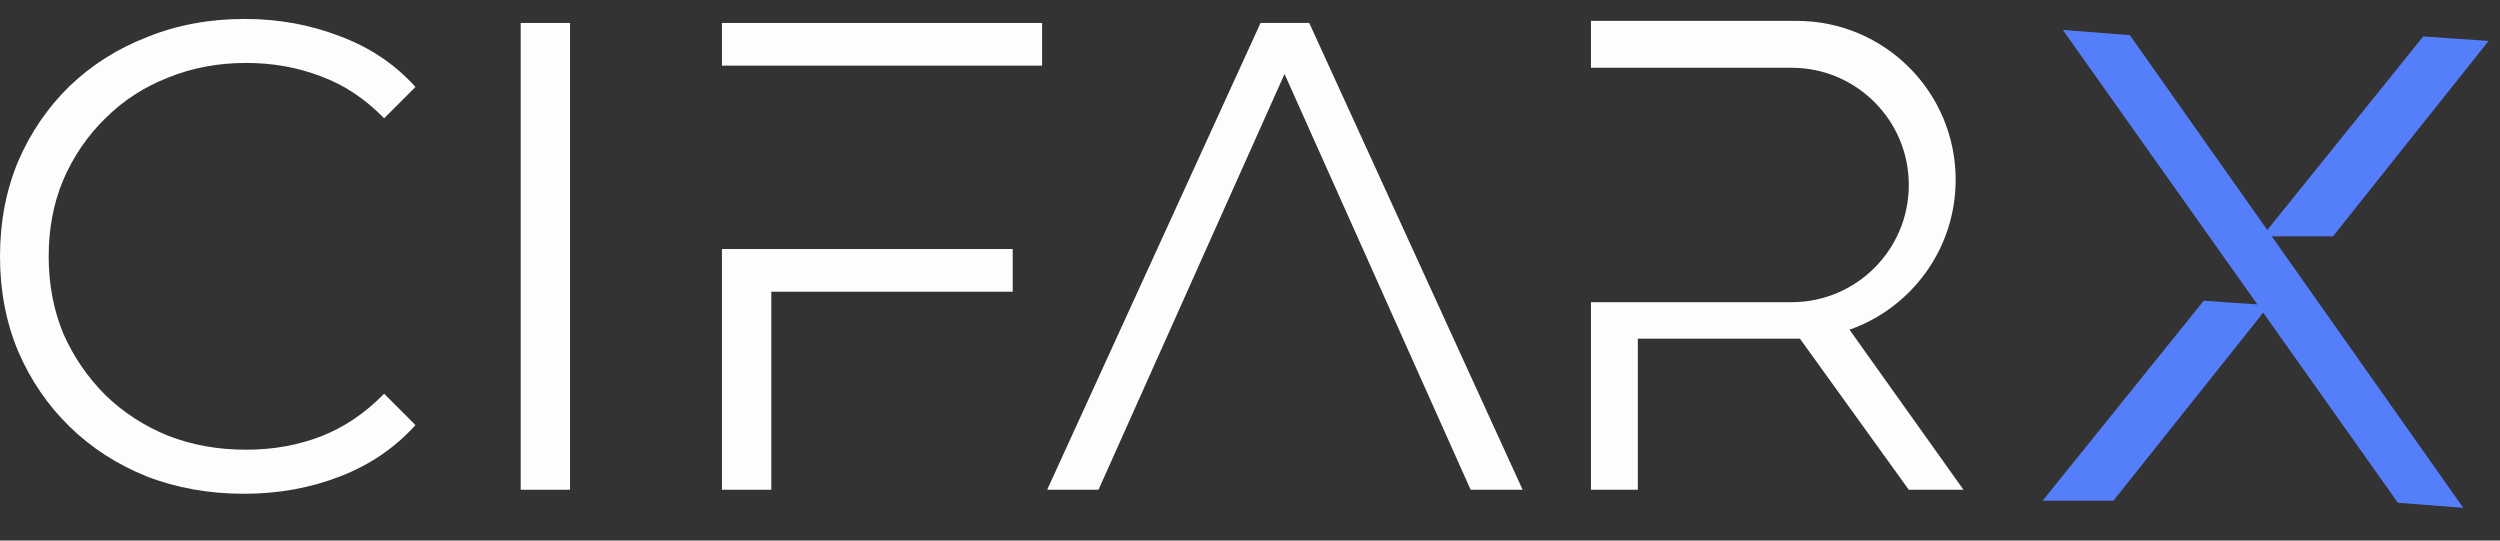
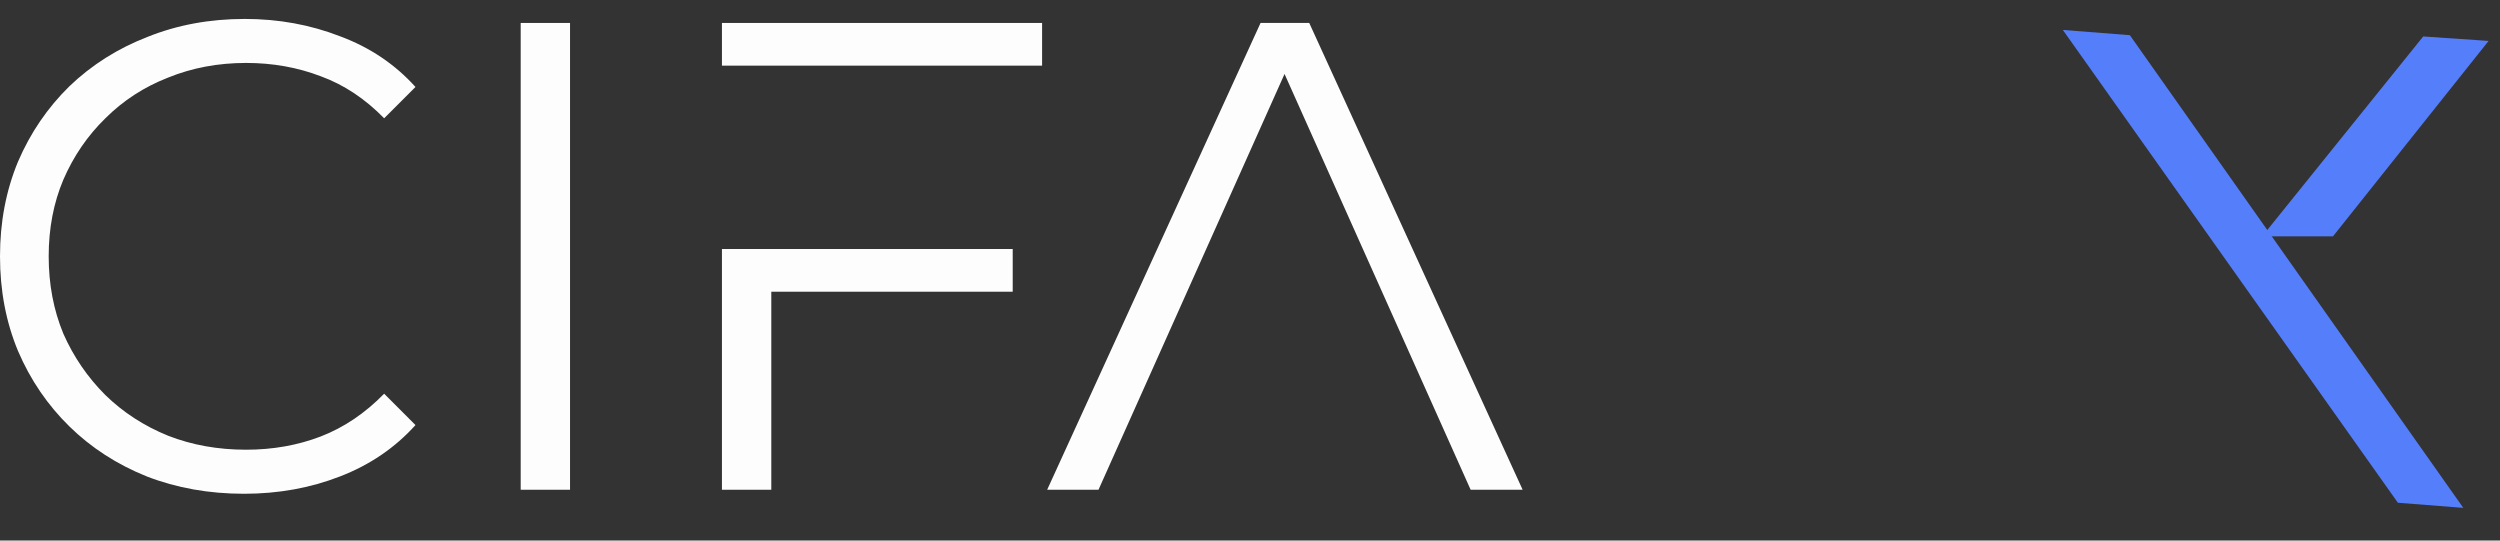
<svg xmlns="http://www.w3.org/2000/svg" width="148" height="32" viewBox="0 0 148 32" fill="none">
  <rect x="0" y="0" width="148" height="32" fill="#333333" stroke="none" />
  <path fill-rule="evenodd" clip-rule="evenodd" d="M3.751 10.636C3.173 12.003 2.882 13.518 2.882 15.176C2.882 16.834 3.173 18.362 3.751 19.756C4.355 21.123 5.184 22.334 6.238 23.388C7.292 24.413 8.526 25.216 9.95 25.794C11.37 26.349 12.91 26.623 14.569 26.623C16.148 26.623 17.621 26.362 18.992 25.837C20.36 25.308 21.61 24.466 22.742 23.307L24.597 25.164C23.386 26.506 21.9 27.521 20.134 28.203C18.372 28.888 16.478 29.231 14.451 29.231C12.372 29.231 10.449 28.888 8.686 28.203C6.924 27.495 5.396 26.506 4.106 25.242C2.817 23.979 1.802 22.494 1.067 20.78C0.356 19.07 0 17.203 0 15.176C0 13.149 0.356 11.282 1.067 9.568C1.802 7.858 2.817 6.373 4.106 5.11C5.422 3.847 6.963 2.871 8.725 2.188C10.488 1.477 12.411 1.121 14.49 1.121C16.491 1.121 18.372 1.464 20.134 2.149C21.9 2.805 23.386 3.807 24.597 5.149L22.742 7.003C21.61 5.844 20.36 5.015 18.992 4.516C17.621 3.99 16.148 3.726 14.569 3.726C12.91 3.726 11.37 4.016 9.95 4.594C8.526 5.149 7.292 5.952 6.238 7.003C5.184 8.031 4.355 9.242 3.751 10.636Z" fill="#FDFDFE" />
  <path fill-rule="evenodd" clip-rule="evenodd" d="M77.507 1.359L90.14 28.993H87.062L76.045 4.379L65.031 28.993H61.992L74.625 1.359H77.507Z" fill="#FDFDFE" />
  <path d="M33.746 1.359H30.825V28.993H33.746V1.359Z" fill="#FDFDFE" />
  <path fill-rule="evenodd" clip-rule="evenodd" d="M59.952 14.742V17.269H45.661V28.993H42.739V14.742H59.952Z" fill="#FDFDFE" />
  <path d="M61.692 1.359H42.739V3.886H61.692V1.359Z" fill="#FDFDFE" />
-   <path fill-rule="evenodd" clip-rule="evenodd" d="M109.491 19.518L116.239 28.994H113.001L106.554 20.047C106.492 20.05 106.429 20.05 106.367 20.05H96.96V28.994H94.185V17.89H106.061C109.893 17.89 113.001 14.785 113.001 10.95C113.001 7.118 109.893 4.011 106.061 4.011H94.185V1.236H106.367C111.564 1.236 115.775 5.447 115.775 10.643C115.775 14.743 113.151 18.232 109.491 19.518Z" fill="#FDFDFE" />
  <path d="M143.454 2.158L147.325 2.423L138.111 13.992L133.92 13.992L143.454 2.158Z" fill="#557EFB" />
-   <path d="M130.46 17.804L134.331 18.07L125.117 29.638L120.926 29.638L130.46 17.804Z" fill="#557EFB" />
  <path d="M122.12 1.772L126.088 2.083L145.827 30.065L141.955 29.762L122.12 1.772Z" fill="#557EFB" />
</svg>